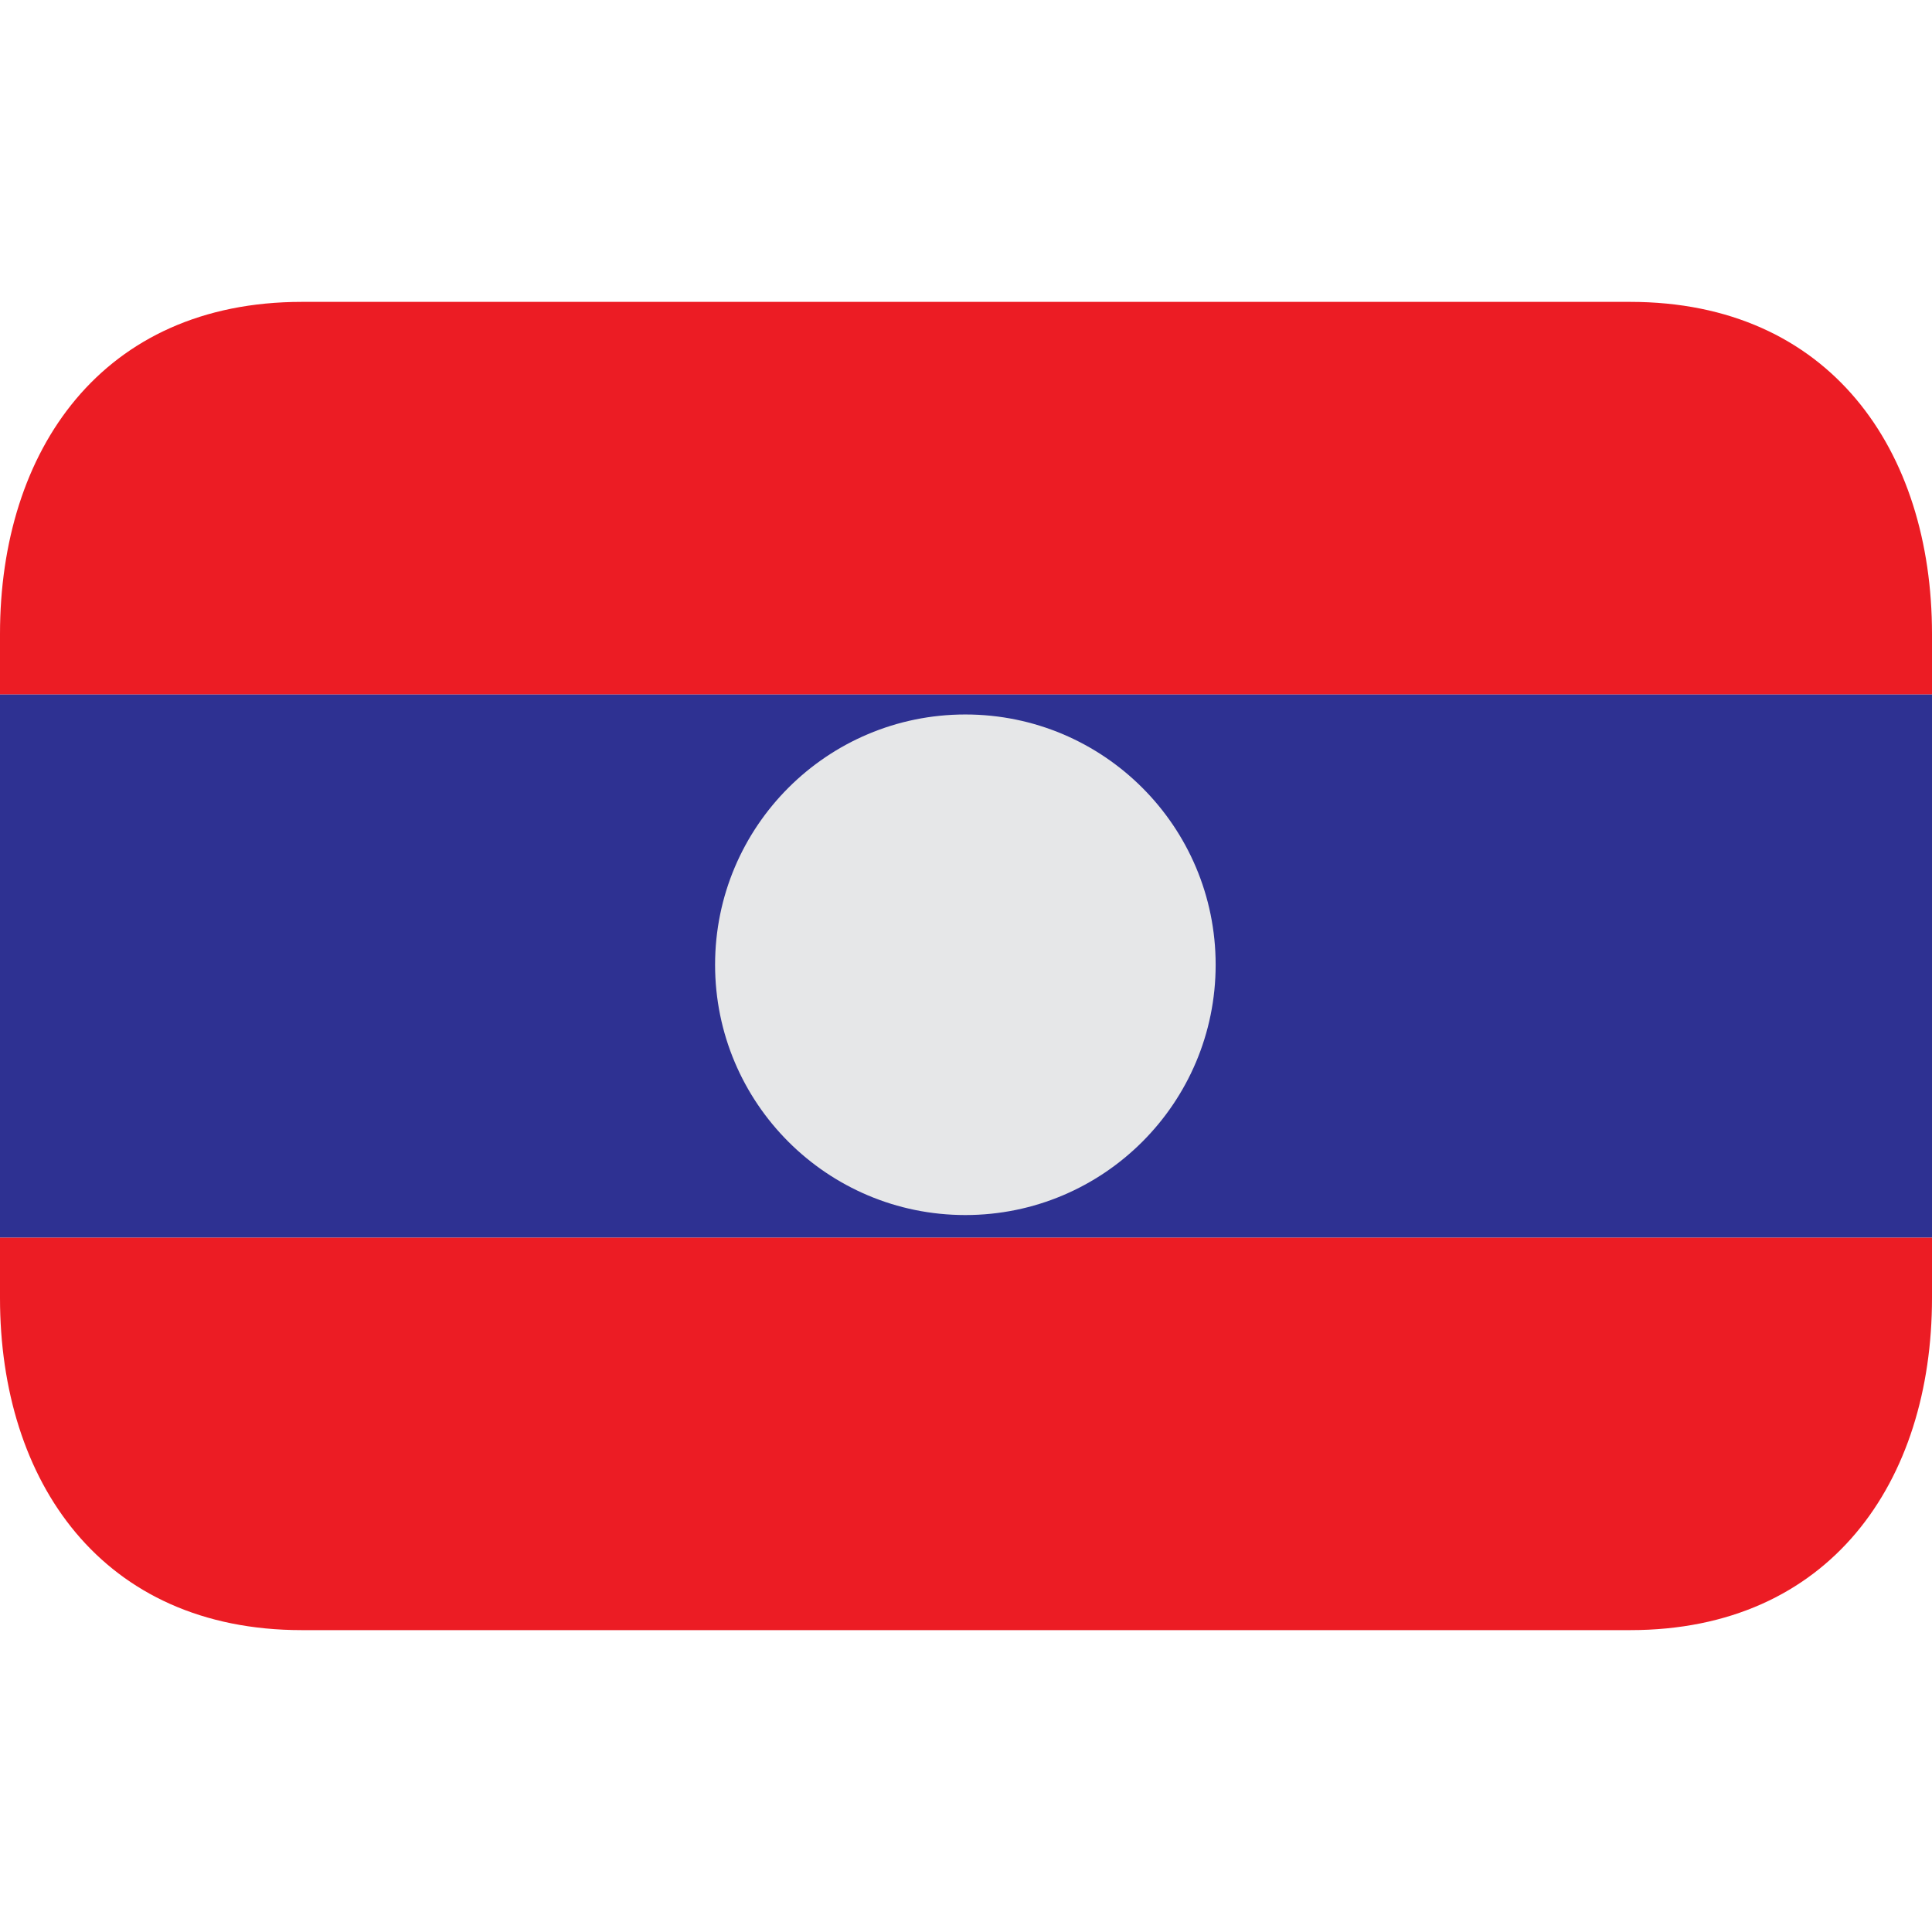
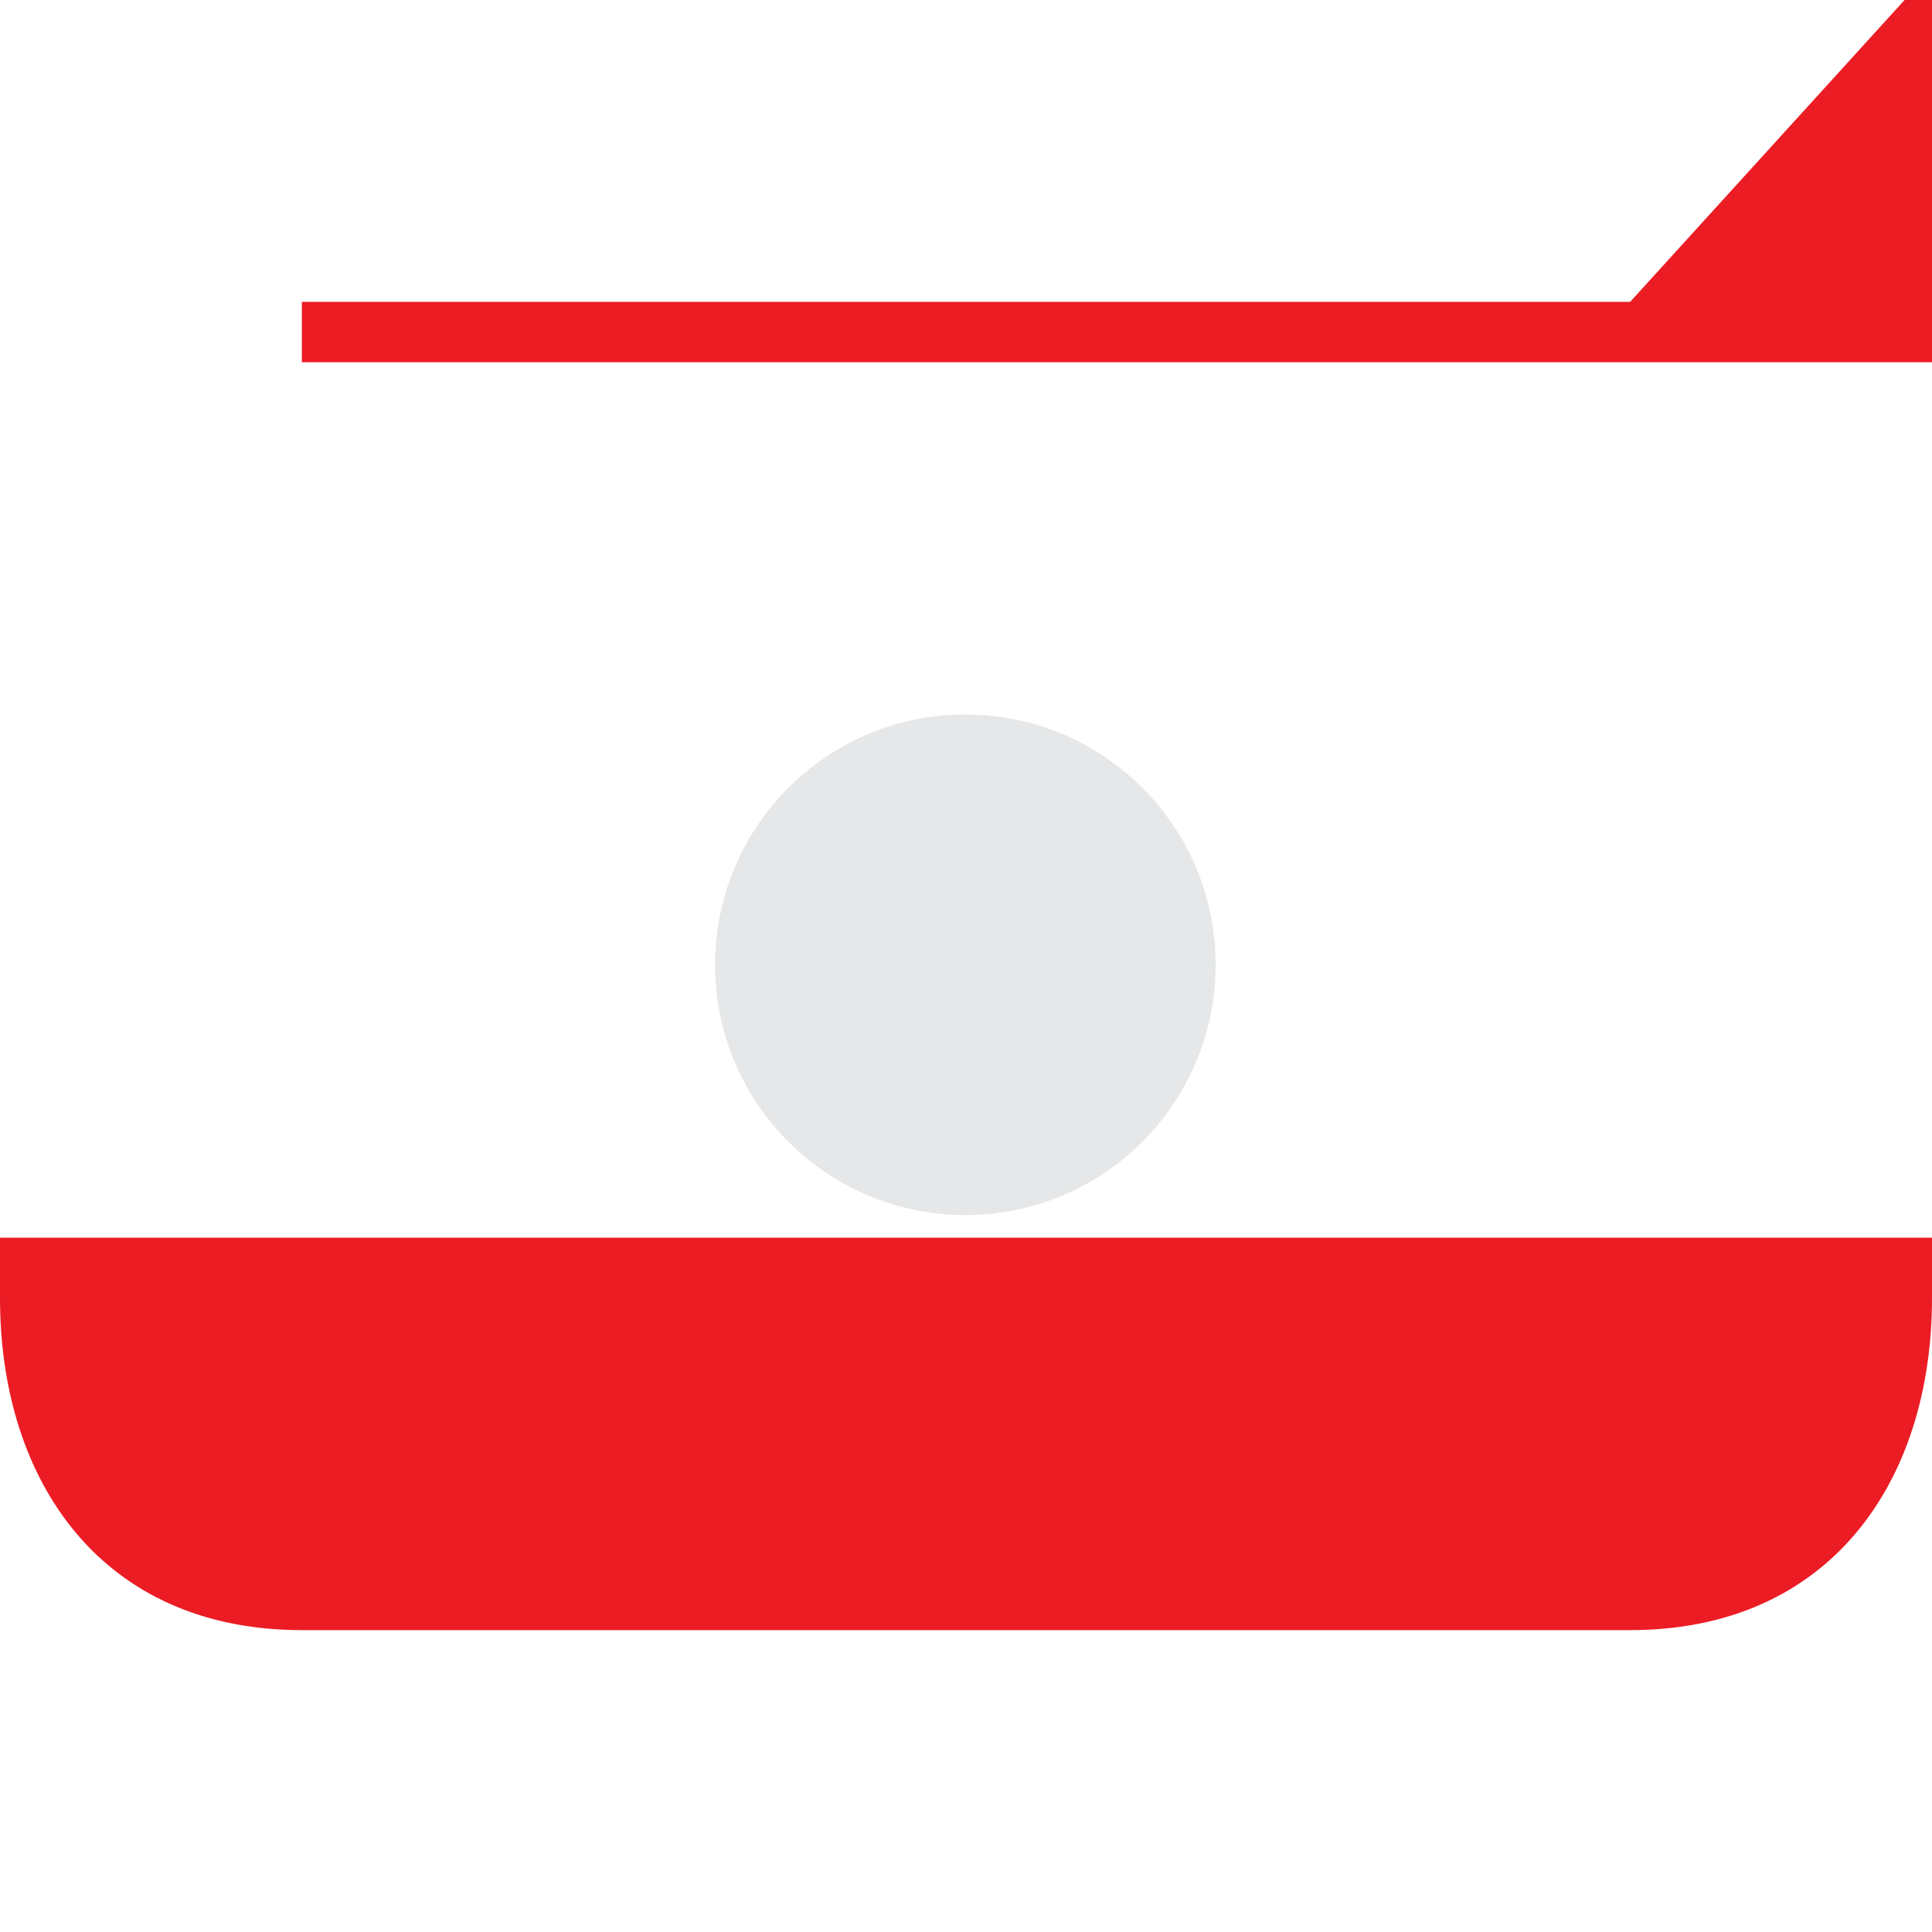
<svg xmlns="http://www.w3.org/2000/svg" viewBox="0 0 64 64" enable-background="new 0 0 64 64">
  <switch>
    <g>
-       <path fill="#2e3192" d="m0 23h64v18h-64z" />
-       <path fill="#ec1c24" d="m54 10h-44c-6.627 0-10 4.925-10 11v2h64v-2c0-6.075-3.373-11-10-11" />
+       <path fill="#ec1c24" d="m54 10h-44v2h64v-2c0-6.075-3.373-11-10-11" />
      <path fill="#ec1c24" d="m0 43c0 6.075 3.373 11 10 11h44c6.627 0 10-4.925 10-11v-2h-64v2" />
      <circle fill="#e6e7e8" cx="31.979" cy="31.959" r="8.291" />
    </g>
  </switch>
</svg>